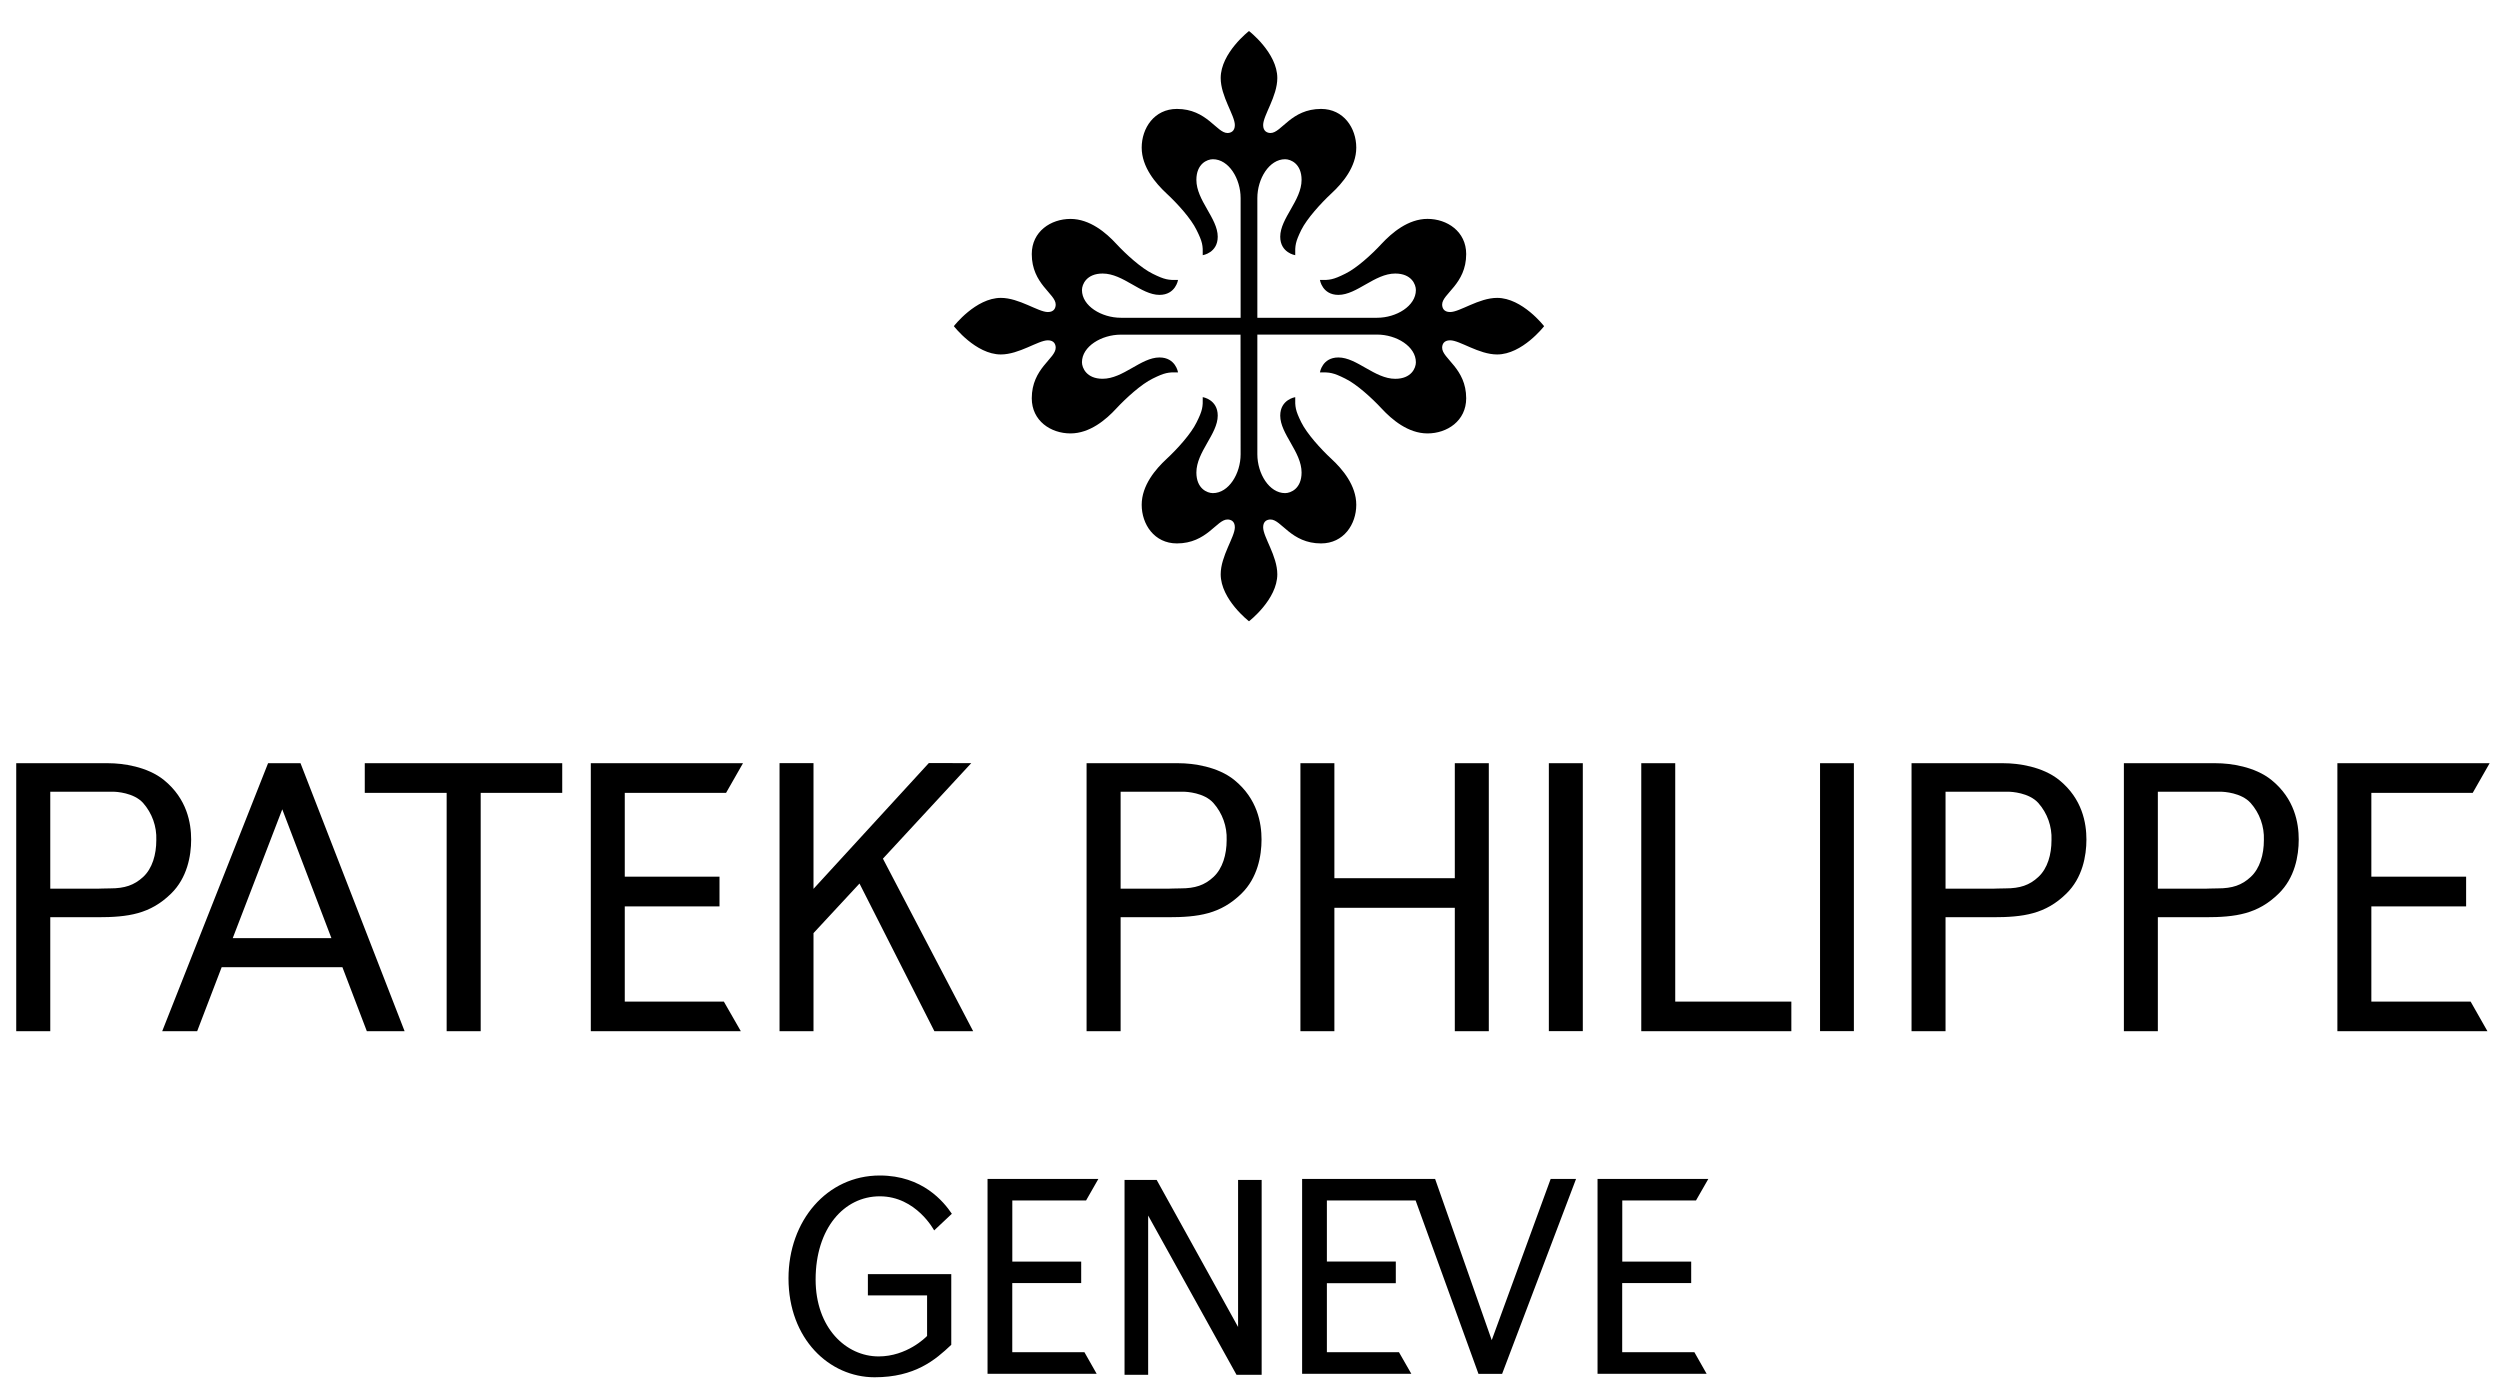
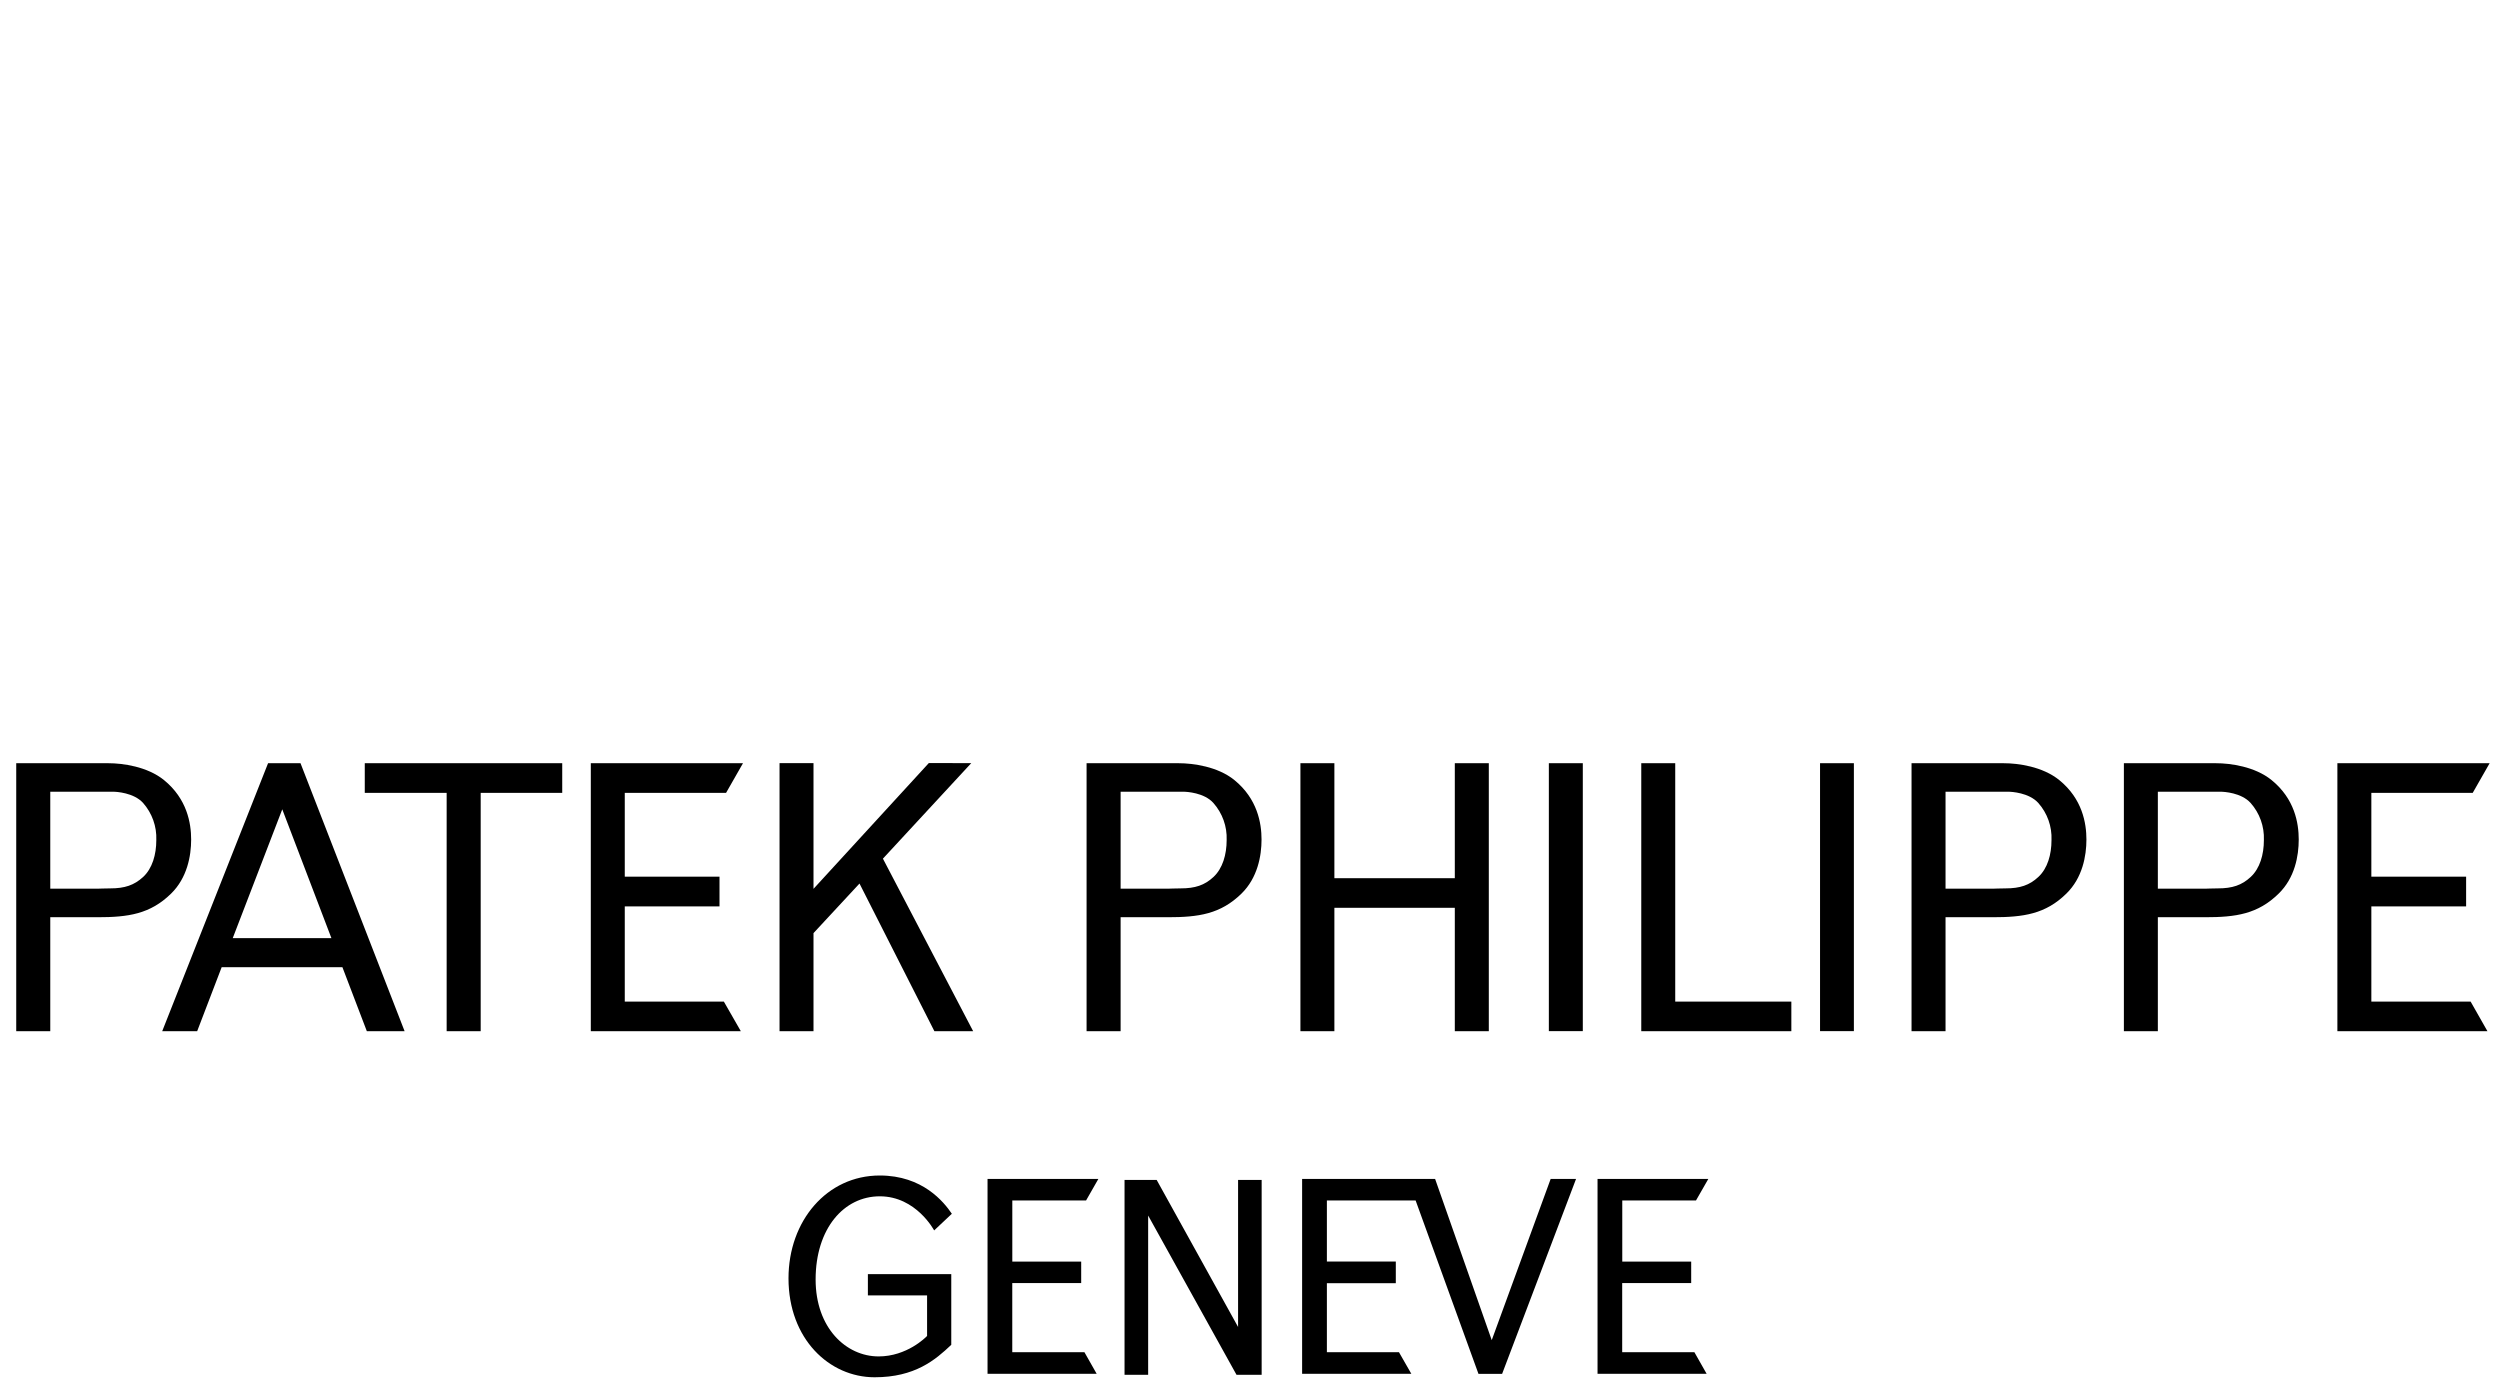
<svg xmlns="http://www.w3.org/2000/svg" width="65" height="36" viewBox="0 0 65 36" fill="none">
  <g id="patek-philippe-sa-1 1" clip-path="url(#clip0_15189_3658)">
    <path id="Vector" d="M8.903 25.148H5.763L5.126 26.812H4.217L6.97 19.843H7.813L10.52 26.812H9.538L8.903 25.148ZM6.051 24.392H8.617L7.339 21.042L6.051 24.392ZM1.307 20.585V23.106H2.533C2.533 23.106 2.756 23.098 2.868 23.098C3.24 23.098 3.487 23.017 3.722 22.801C3.96 22.58 4.064 22.22 4.064 21.842C4.078 21.487 3.954 21.141 3.719 20.875C3.476 20.609 3.024 20.585 2.946 20.585H2.823H1.307ZM0.422 19.844H2.823C3.185 19.844 3.829 19.928 4.265 20.283C4.863 20.77 4.97 21.402 4.97 21.828C4.97 22.255 4.866 22.825 4.449 23.233C3.904 23.767 3.334 23.848 2.533 23.848H1.307V26.812H0.422V19.844ZM33.811 19.843H34.694V22.833H37.825V19.843H38.709V26.812H37.825V23.603H34.694V26.812H33.811V19.843ZM40.27 19.843H41.153V26.809H40.27V19.843ZM42.673 19.843H43.556V26.041H46.575V26.812H42.673V19.843ZM14.618 19.843V20.614H12.498V26.812H11.613V20.614H9.484V19.843H14.618ZM19.318 19.843L18.878 20.614H16.244V22.794H18.707V23.567H16.244V26.041H18.82L19.262 26.812H15.361V19.843H19.318ZM21.151 23.11L24.149 19.84L25.253 19.841L22.956 22.325L25.302 26.811H24.294L22.347 22.972L21.151 24.261V26.811H20.268V19.841H21.151V23.11ZM29.136 20.585V23.106H30.362C30.362 23.106 30.585 23.098 30.697 23.098C31.072 23.098 31.319 23.017 31.551 22.801C31.788 22.58 31.893 22.22 31.893 21.842C31.907 21.487 31.782 21.14 31.546 20.875C31.307 20.609 30.853 20.585 30.772 20.585H30.652H29.136ZM28.251 19.844H30.652C31.014 19.844 31.661 19.928 32.096 20.283C32.693 20.77 32.8 21.402 32.8 21.828C32.8 22.255 32.696 22.825 32.279 23.233C31.733 23.767 31.163 23.848 30.362 23.848H29.136V26.812H28.251V19.844ZM47.321 19.843H48.201V26.809H47.321V19.843ZM50.584 20.585V23.106H51.81C51.81 23.106 52.03 23.098 52.145 23.098C52.517 23.098 52.766 23.017 52.997 22.801C53.236 22.58 53.339 22.22 53.339 21.842C53.354 21.487 53.23 21.14 52.994 20.875C52.752 20.609 52.298 20.585 52.22 20.585H52.1H50.584ZM49.7 19.844H52.1C52.465 19.844 53.106 19.928 53.542 20.283C54.141 20.77 54.247 21.402 54.247 21.828C54.247 22.255 54.144 22.825 53.726 23.233C53.183 23.767 52.609 23.848 51.81 23.848H50.584V26.812H49.7V19.844ZM56.104 20.585V23.106H57.331C57.331 23.106 57.55 23.098 57.665 23.098C58.038 23.098 58.286 23.017 58.518 22.801C58.757 22.58 58.861 22.22 58.861 21.842C58.875 21.487 58.751 21.14 58.514 20.875C58.272 20.609 57.821 20.585 57.74 20.585H57.621H56.104ZM55.221 19.844H57.621C57.982 19.844 58.627 19.928 59.062 20.283C59.662 20.77 59.767 21.402 59.767 21.828C59.767 22.255 59.665 22.825 59.246 23.233C58.703 23.767 58.131 23.848 57.332 23.848H56.104V26.812H55.221V19.844ZM64.731 19.843L64.291 20.614H61.655V22.794H64.119V23.567H61.655V26.041H64.236L64.674 26.812H60.772V19.843H64.731ZM34.499 35.157H36.373L36.694 35.718H33.855V30.653H37.313L38.785 34.844L40.317 30.653H40.977L39.055 35.72H38.44L36.806 31.212H34.499V32.8H36.291V33.363H34.499V35.157ZM28.557 30.653L28.238 31.212H26.32V32.802H28.111V33.36H26.319V35.157H28.195L28.513 35.718H25.676V30.653H28.557ZM32.19 30.679H32.803V35.744H32.149L29.852 31.604V35.744H29.238V30.679H30.074L32.19 34.501V30.679ZM44.416 30.653L44.096 31.212H42.179V32.802H43.971V33.36H42.177V35.157H44.054L44.372 35.718H41.536V30.653H44.416ZM24.733 33.128V34.965C24.316 35.361 23.787 35.809 22.739 35.809C21.563 35.809 20.501 34.814 20.501 33.237C20.501 31.741 21.5 30.563 22.874 30.563C23.989 30.563 24.54 31.25 24.748 31.558L24.288 31.991C24.288 31.991 23.821 31.104 22.874 31.104C21.944 31.104 21.206 31.938 21.206 33.268C21.206 34.527 21.999 35.267 22.844 35.267C23.578 35.267 24.07 34.772 24.104 34.735V33.68H22.565V33.128H24.733Z" fill="black" />
-     <path id="Vector_2" d="M32.254 8.701H29.141C28.64 8.701 28.131 9.007 28.131 9.418C28.131 9.567 28.252 9.848 28.668 9.848C29.204 9.848 29.666 9.294 30.146 9.294C30.569 9.294 30.629 9.682 30.629 9.682C30.376 9.676 30.284 9.688 29.971 9.843C29.675 9.987 29.281 10.345 29.02 10.625C28.76 10.907 28.338 11.269 27.832 11.269C27.323 11.269 26.826 10.944 26.826 10.355C26.826 9.575 27.448 9.325 27.448 9.041C27.448 8.957 27.409 8.848 27.245 8.848C26.993 8.848 26.499 9.216 26.022 9.216C25.369 9.216 24.8 8.48 24.8 8.48C24.8 8.48 25.368 7.745 26.022 7.745C26.499 7.745 26.993 8.113 27.245 8.113C27.409 8.113 27.448 8.003 27.448 7.917C27.448 7.638 26.826 7.387 26.826 6.606C26.826 6.017 27.323 5.692 27.832 5.692C28.338 5.692 28.76 6.054 29.02 6.336C29.281 6.617 29.675 6.974 29.971 7.118C30.284 7.273 30.376 7.284 30.629 7.279C30.629 7.279 30.567 7.667 30.146 7.667C29.666 7.667 29.206 7.112 28.668 7.112C28.25 7.112 28.131 7.394 28.131 7.541C28.131 7.955 28.64 8.262 29.143 8.262H32.256V5.149C32.256 4.646 31.948 4.14 31.535 4.14C31.386 4.14 31.106 4.258 31.106 4.677C31.106 5.212 31.661 5.675 31.661 6.155C31.661 6.575 31.271 6.635 31.271 6.635C31.277 6.382 31.267 6.293 31.11 5.979C30.968 5.684 30.61 5.289 30.328 5.028C30.048 4.767 29.684 4.344 29.684 3.838C29.684 3.331 30.011 2.832 30.6 2.832C31.379 2.832 31.632 3.458 31.914 3.458C31.997 3.458 32.106 3.416 32.106 3.252C32.106 2.999 31.738 2.507 31.738 2.029C31.738 1.375 32.474 0.807 32.474 0.807C32.474 0.807 33.21 1.374 33.21 2.029C33.21 2.507 32.842 2.999 32.842 3.252C32.842 3.416 32.95 3.458 33.035 3.458C33.316 3.458 33.569 2.832 34.347 2.832C34.936 2.832 35.263 3.331 35.263 3.838C35.263 4.344 34.901 4.766 34.619 5.027C34.337 5.29 33.981 5.684 33.834 5.977C33.68 6.293 33.67 6.382 33.676 6.635C33.676 6.635 33.286 6.574 33.286 6.155C33.286 5.675 33.841 5.212 33.841 4.677C33.841 4.258 33.561 4.14 33.412 4.14C33 4.14 32.691 4.646 32.691 5.149V8.262H35.804C36.306 8.262 36.813 7.955 36.813 7.541C36.813 7.393 36.697 7.112 36.276 7.112C35.743 7.112 35.278 7.667 34.798 7.667C34.377 7.667 34.318 7.279 34.318 7.279C34.571 7.284 34.663 7.273 34.976 7.117C35.271 6.974 35.665 6.617 35.925 6.335C36.188 6.054 36.611 5.691 37.115 5.691C37.624 5.691 38.121 6.017 38.121 6.606C38.121 7.387 37.496 7.638 37.496 7.917C37.496 8.003 37.535 8.113 37.703 8.113C37.956 8.113 38.448 7.745 38.925 7.745C39.58 7.745 40.147 8.481 40.147 8.481C40.147 8.481 39.58 9.216 38.925 9.216C38.448 9.216 37.956 8.848 37.703 8.848C37.535 8.848 37.496 8.957 37.496 9.041C37.496 9.325 38.121 9.575 38.121 10.355C38.121 10.944 37.624 11.269 37.115 11.269C36.609 11.269 36.188 10.907 35.925 10.625C35.665 10.345 35.271 9.987 34.975 9.843C34.663 9.687 34.571 9.678 34.318 9.682C34.318 9.682 34.377 9.294 34.798 9.294C35.278 9.294 35.743 9.849 36.276 9.849C36.697 9.849 36.813 9.567 36.813 9.42C36.813 9.006 36.306 8.699 35.804 8.699H32.691V11.812C32.691 12.315 33 12.821 33.412 12.821C33.561 12.821 33.841 12.703 33.841 12.286C33.841 11.749 33.286 11.284 33.286 10.806C33.286 10.386 33.676 10.326 33.676 10.326C33.67 10.579 33.68 10.67 33.834 10.982C33.981 11.277 34.337 11.672 34.619 11.933C34.901 12.194 35.263 12.617 35.263 13.125C35.263 13.631 34.936 14.129 34.347 14.129C33.569 14.129 33.316 13.507 33.035 13.507C32.95 13.507 32.842 13.545 32.842 13.709C32.842 13.962 33.21 14.454 33.21 14.931C33.21 15.586 32.474 16.153 32.474 16.153C32.474 16.153 31.738 15.586 31.738 14.931C31.738 14.456 32.106 13.962 32.106 13.709C32.106 13.545 31.997 13.507 31.914 13.507C31.632 13.507 31.379 14.129 30.6 14.129C30.011 14.129 29.684 13.631 29.684 13.125C29.684 12.617 30.048 12.195 30.328 11.935C30.61 11.674 30.968 11.277 31.11 10.984C31.267 10.67 31.277 10.579 31.271 10.325C31.271 10.325 31.661 10.386 31.661 10.806C31.661 11.284 31.106 11.749 31.106 12.286C31.106 12.703 31.386 12.821 31.535 12.821C31.948 12.821 32.256 12.315 32.256 11.812L32.254 8.701Z" fill="black" />
  </g>
  <defs>
    <clipPath id="clip0_15189_3658">
      <rect width="64.309" height="35.19" fill="white" transform="translate(0.422 0.713)" />
    </clipPath>
  </defs>
</svg>